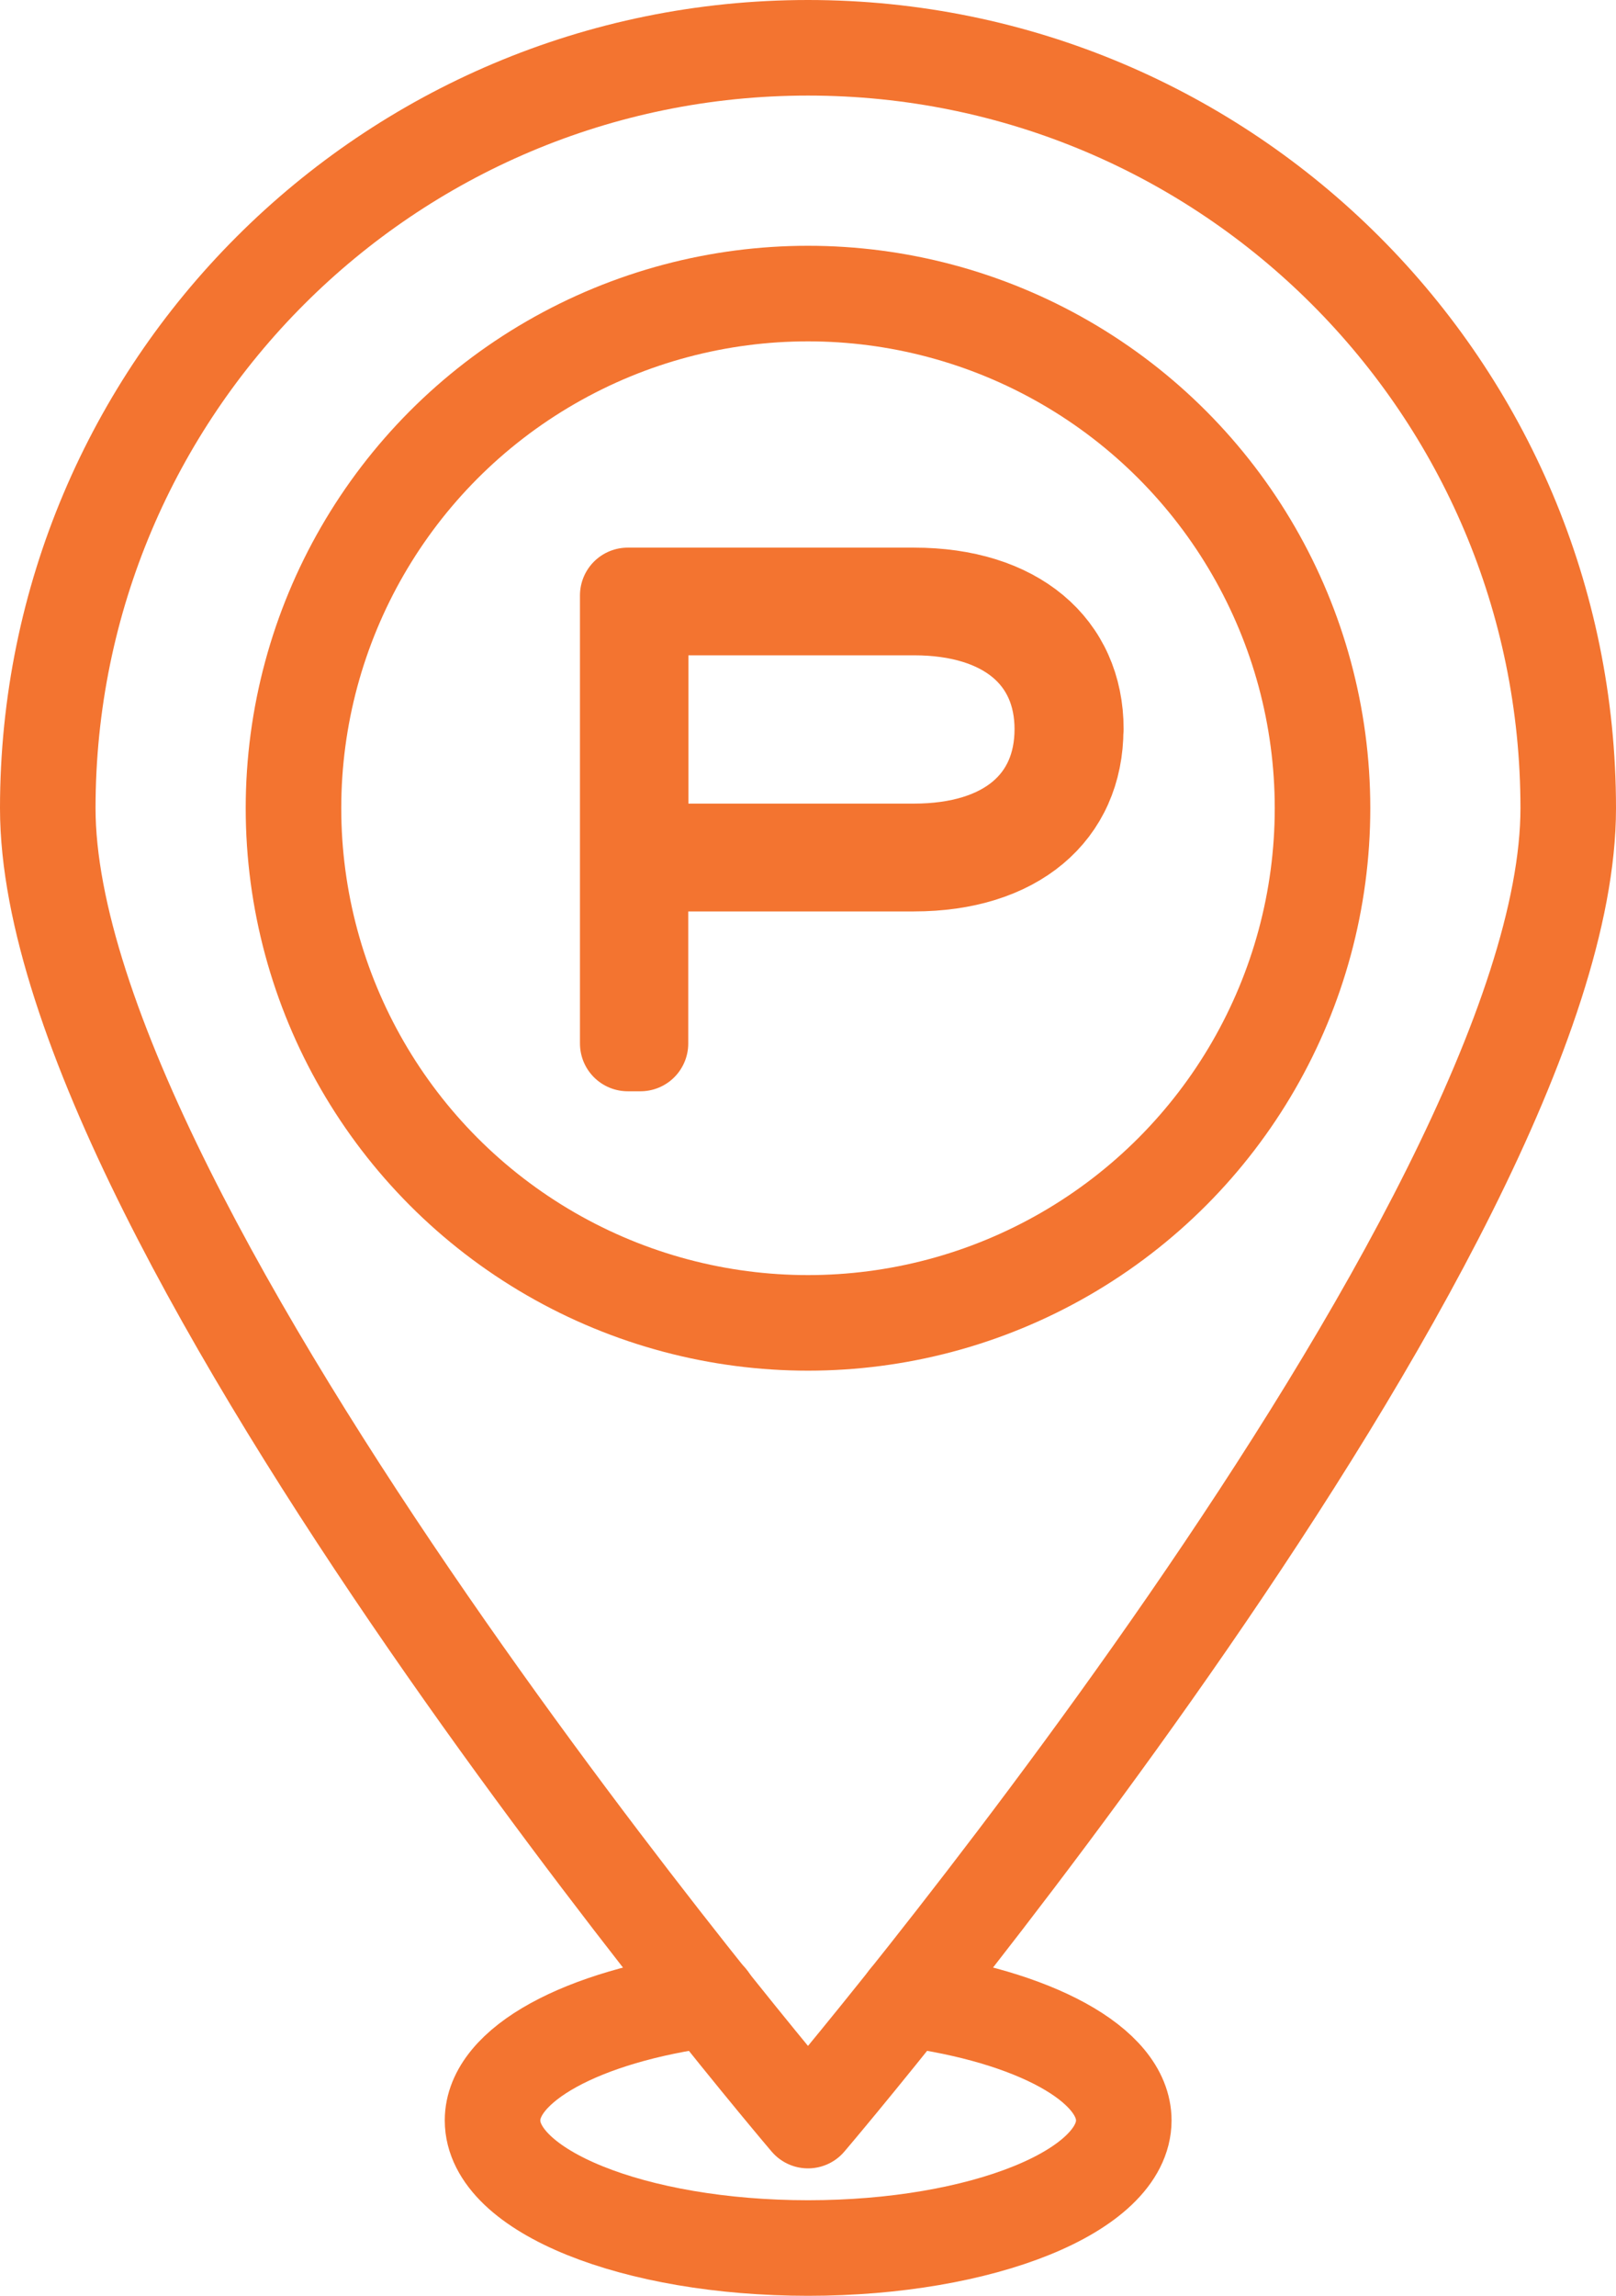
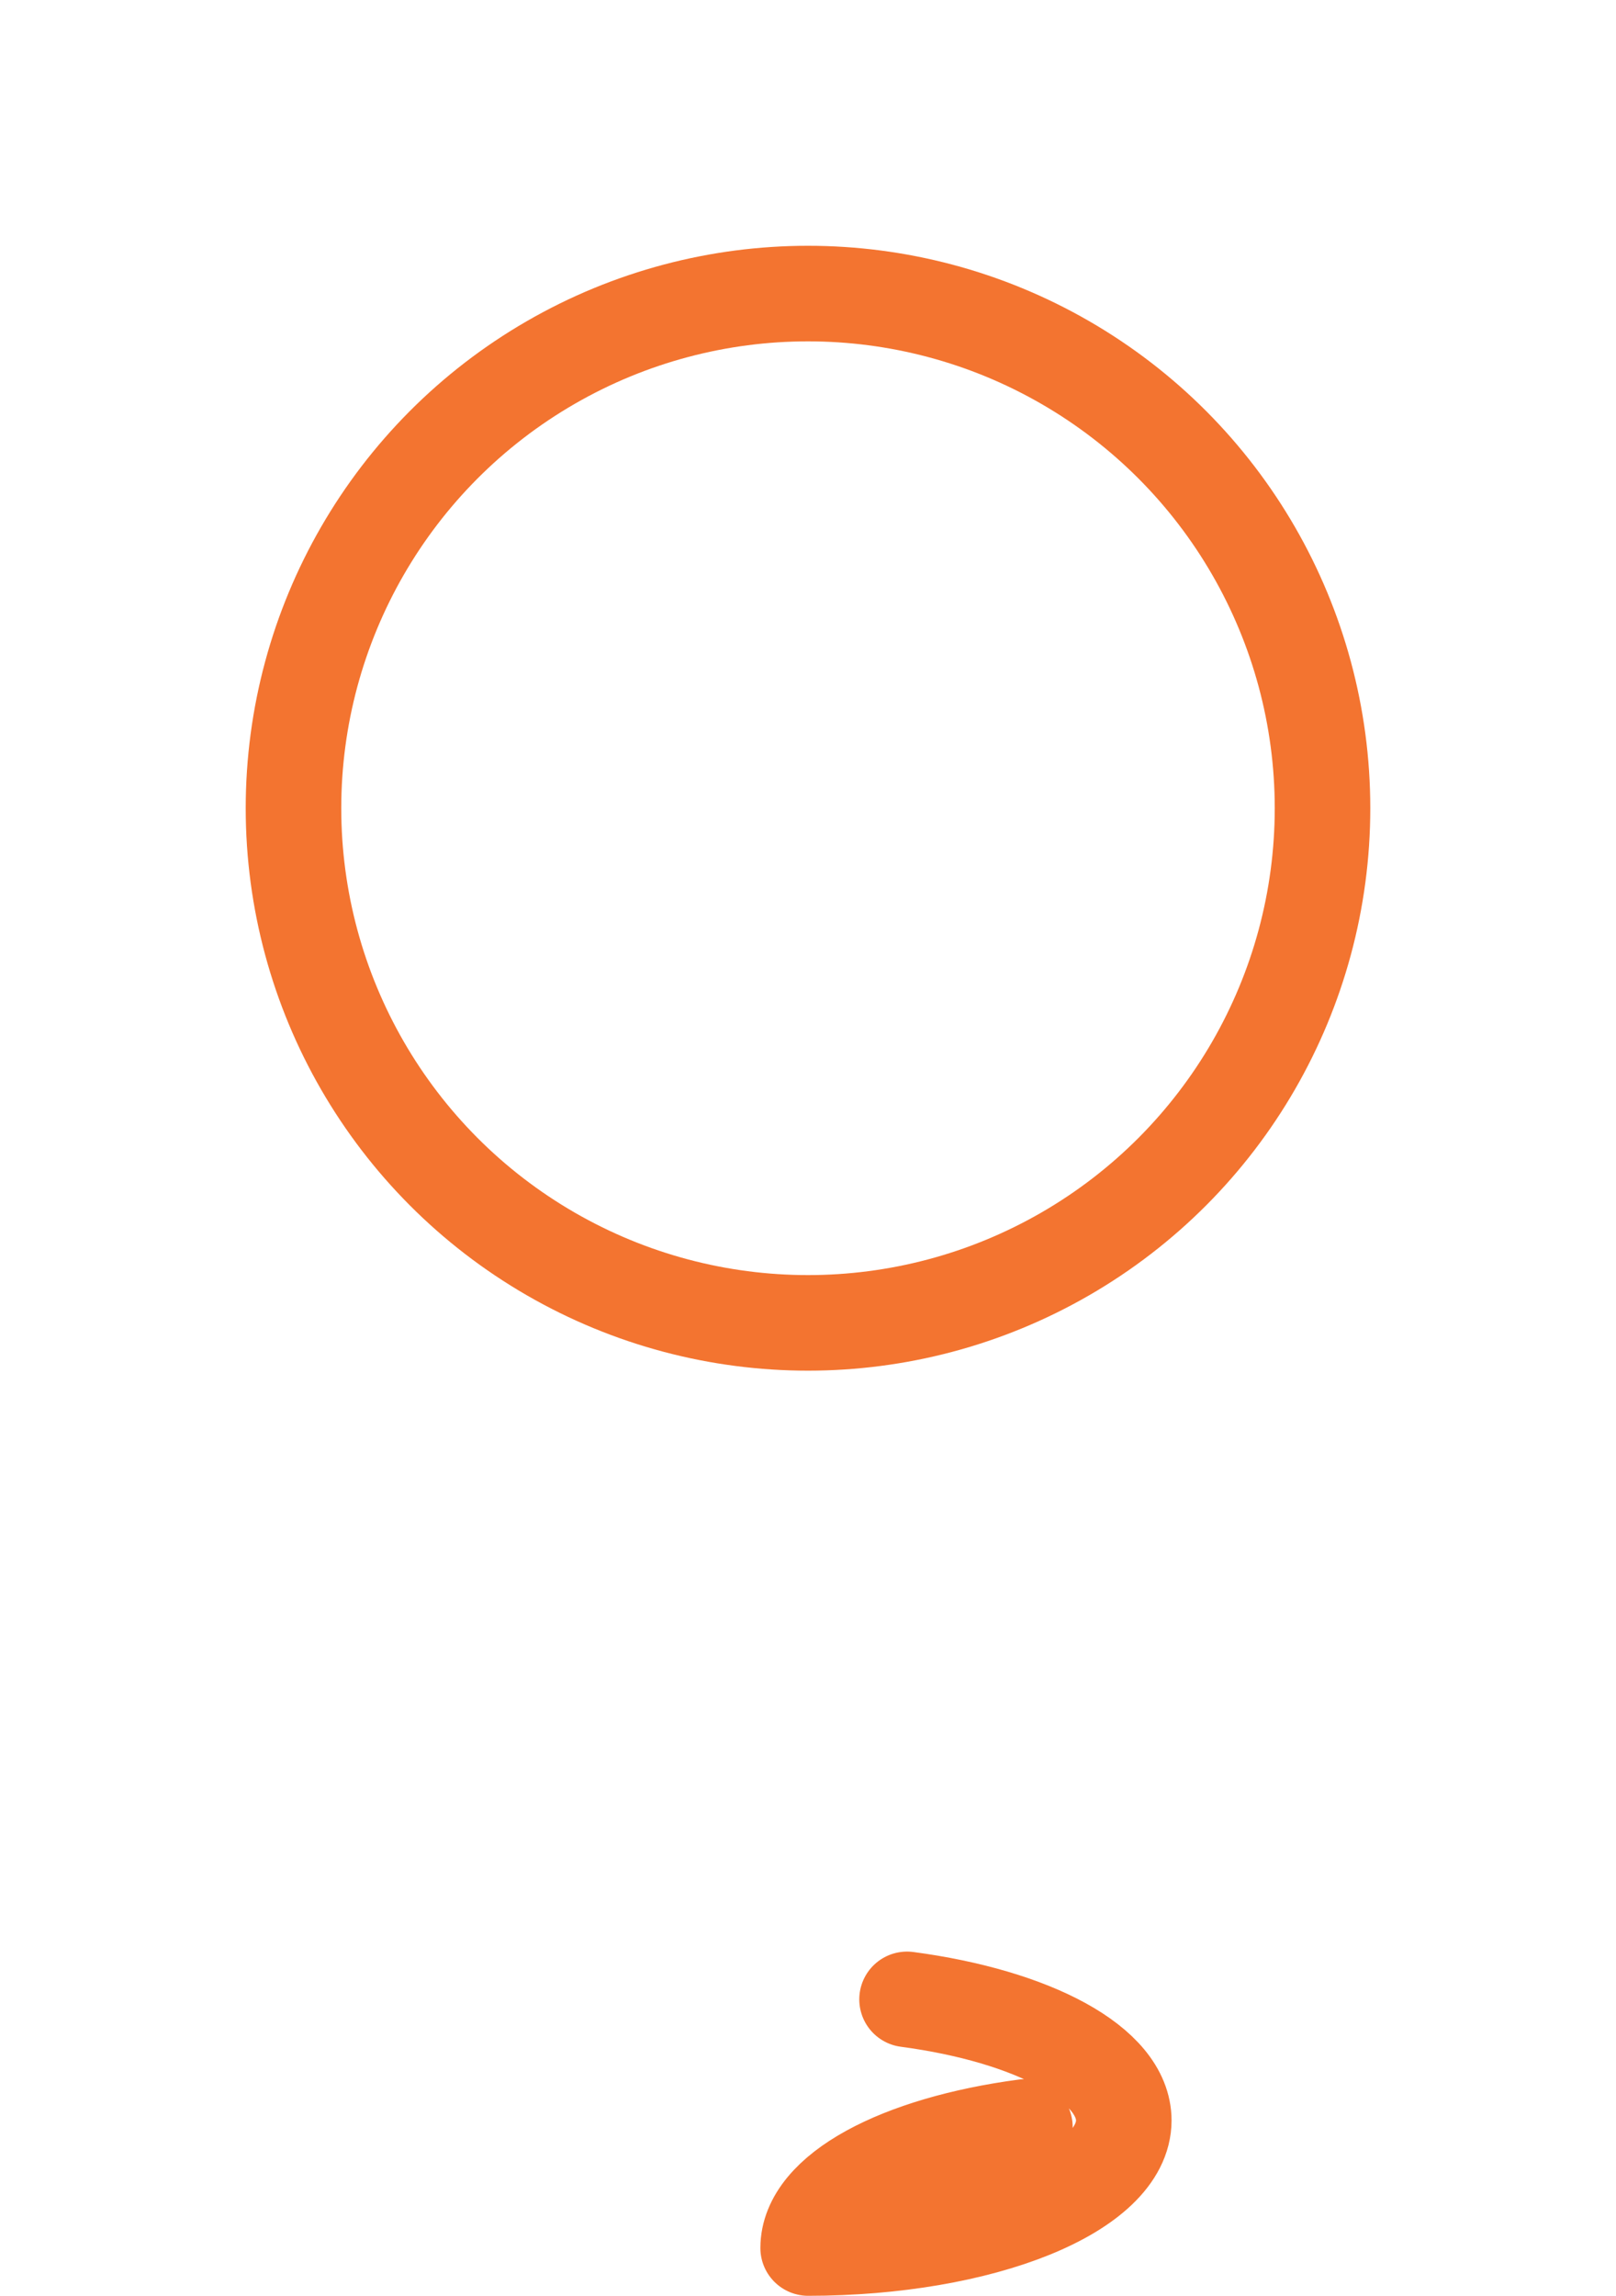
<svg xmlns="http://www.w3.org/2000/svg" id="Layer_2" data-name="Layer 2" viewBox="0 0 101.48 144.13">
  <defs>
    <style>
      .cls-1 {
        fill: none;
        stroke: #f37430;
        stroke-linecap: round;
        stroke-linejoin: round;
        stroke-width: 6px;
      }
    </style>
  </defs>
  <g id="Layer_1-2" data-name="Layer 1">
    <g>
-       <path class="cls-1" d="M67.55,45.78c0,5.14-3.86,8.44-10.17,8.44h-17.16v11.29h-.8v-28.13h17.97c6.31,0,10.17,3.3,10.17,8.4ZM66.71,45.78c0-4.66-3.46-7.64-9.32-7.64h-17.16v15.31h17.16c5.87,0,9.32-2.97,9.32-7.68Z" />
-       <path class="cls-1" d="M98.48,50.74c0,26.37-47.74,82.39-47.74,82.39,0,0-47.74-56.02-47.74-82.39S24.37,3,50.74,3s47.74,21.37,47.74,47.74Z" />
      <circle class="cls-1" cx="50.74" cy="50.74" r="32.31" />
-       <path class="cls-1" d="M56.96,125.52c7.9,1.05,13.61,4.06,13.61,7.6,0,4.42-8.88,8.01-19.82,8.01s-19.82-3.58-19.82-8.01c0-3.54,5.7-6.55,13.61-7.6" />
+       <path class="cls-1" d="M56.96,125.52c7.9,1.05,13.61,4.06,13.61,7.6,0,4.42-8.88,8.01-19.82,8.01c0-3.54,5.7-6.55,13.61-7.6" />
    </g>
  </g>
</svg>